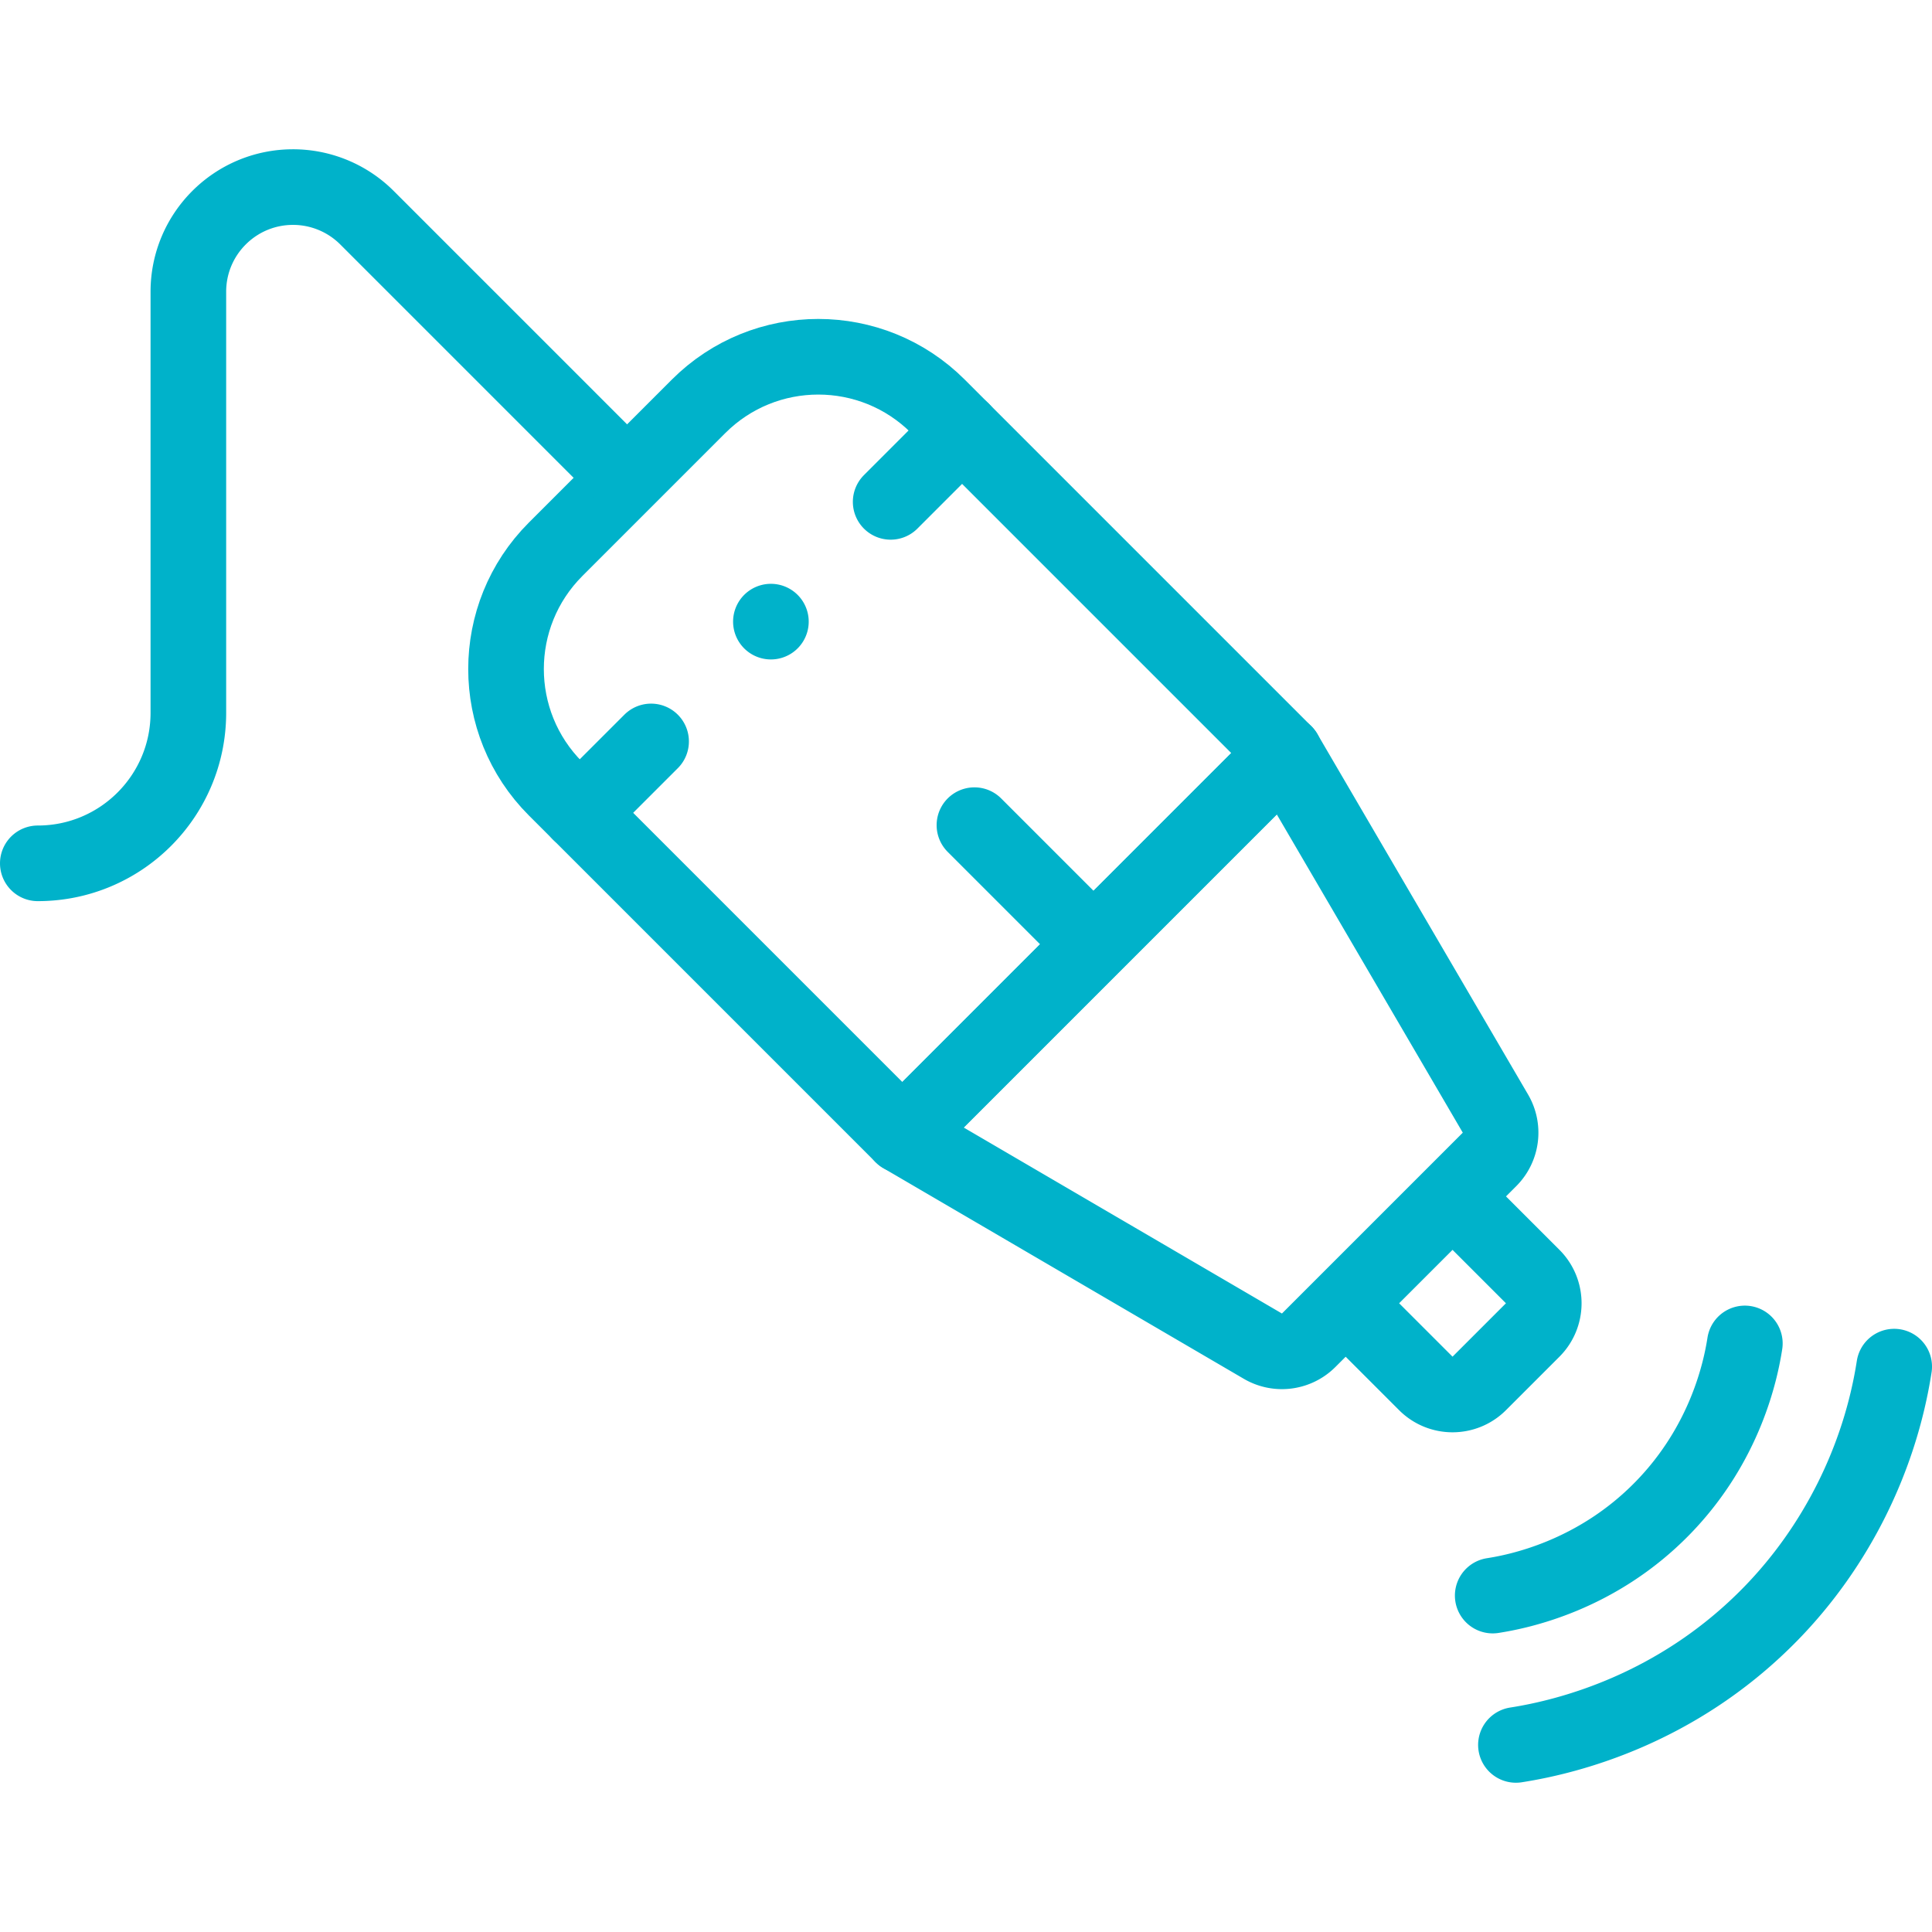
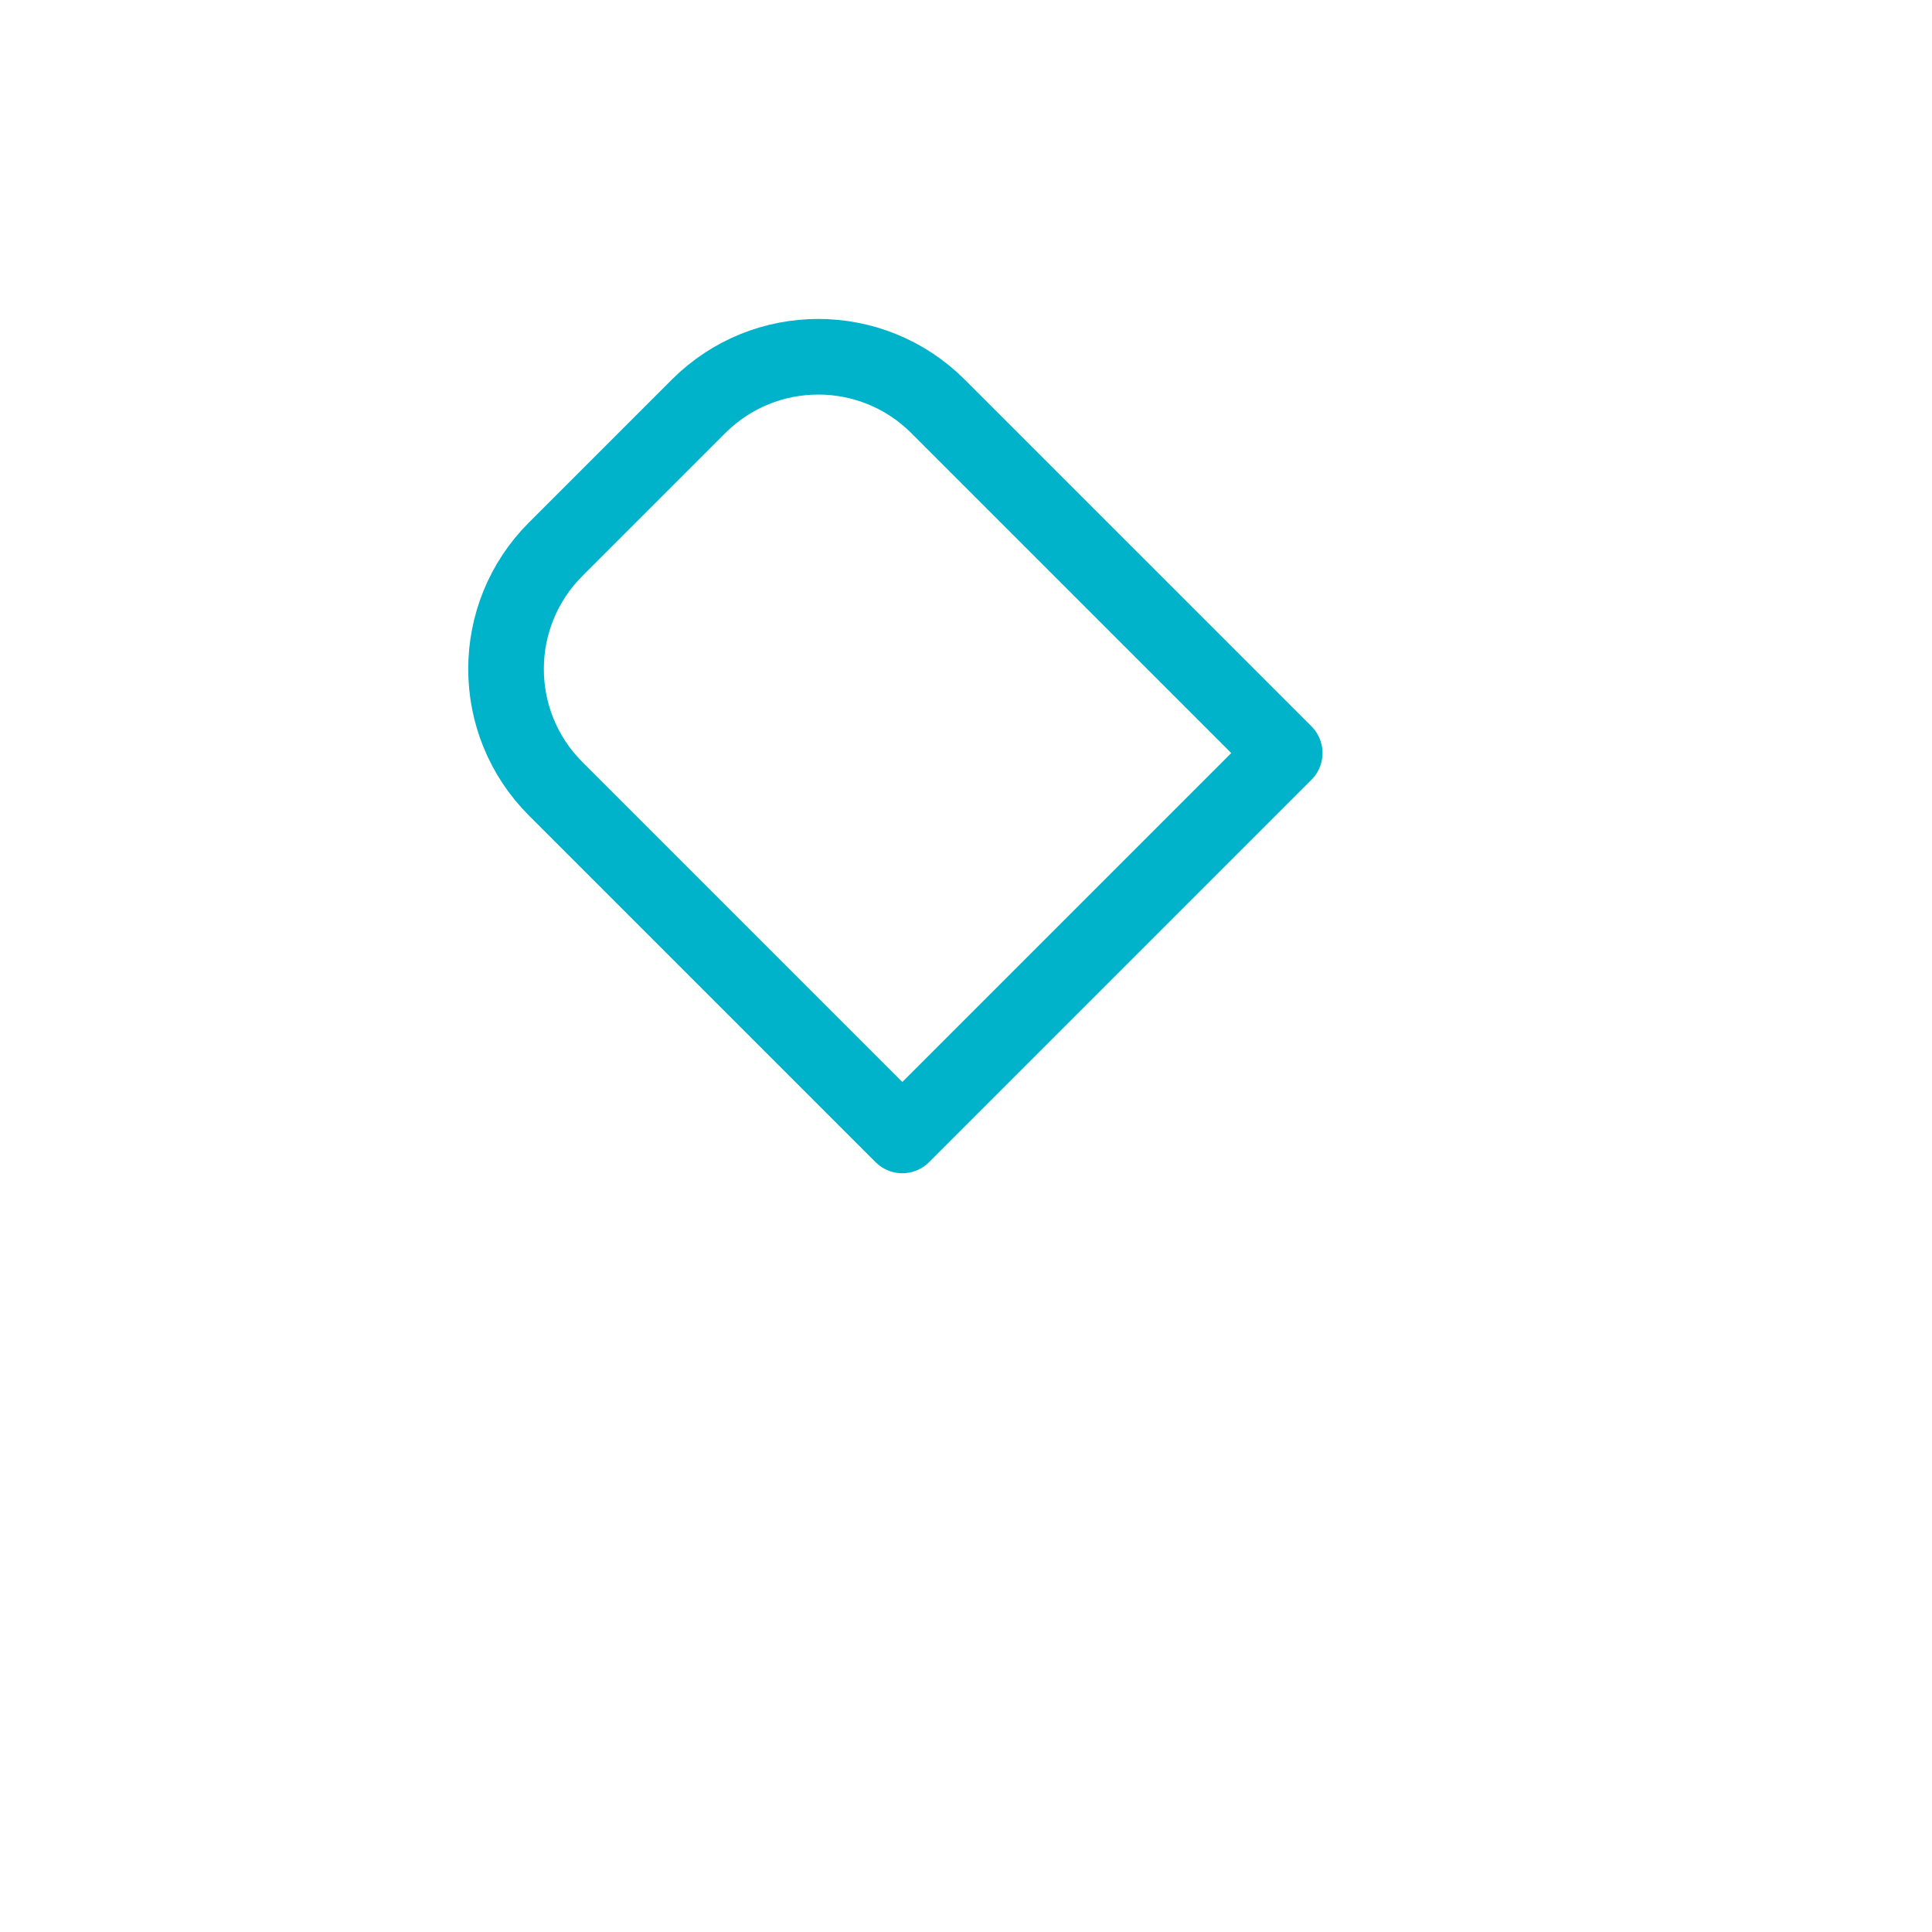
<svg xmlns="http://www.w3.org/2000/svg" width="512" height="512" x="0" y="0" viewBox="0 0 511 511" style="enable-background:new 0 0 512 512" xml:space="preserve">
  <g>
-     <path d="m339.798 199.176-101.14 101.141-91.698-91.697c-17.491-17.491-17.491-45.85 0-63.341l37.8-37.8c17.491-17.491 45.85-17.491 63.341 0l91.697 91.697z" style="stroke-width:20;stroke-linecap:round;stroke-linejoin:round;stroke-miterlimit:10;" fill="none" stroke="#00b2ca" stroke-width="20" stroke-linecap="round" stroke-linejoin="round" stroke-miterlimit="10" data-original="#000000" opacity="1" />
-     <path d="m339.798 199.176-101.14 101.141 95.367 55.734a9.993 9.993 0 0 0 12.109-1.562l47.836-47.836a9.994 9.994 0 0 0 1.562-12.109l-55.734-95.368zM235.574 132.739l18.893-18.894M153.326 214.986l18.882-18.881M384.186 316.438l21.2 21.2c3.903 3.903 3.903 10.231 0 14.133l-14.133 14.133c-3.903 3.903-10.231 3.903-14.133 0l-21.2-21.2M257.731 218.249l29.639 29.639M400.952 461.518c14.555-2.263 42.35-9.643 66.373-33.666.344-.344.69-.695 1.032-1.045 17.252-17.677 28.844-40.884 32.643-65.344M394.811 422.017c6.753-1.05 27.38-5.139 44.938-23.13 16.729-17.143 20.68-36.669 21.75-43.558M163.501 124.019l-66.43-66.43a27.678 27.678 0 0 0-19.572-8.107h0c-15.287 0-27.679 12.392-27.679 27.679v111.364c0 21.992-17.828 39.82-39.82 39.82h0M203.897 164.416h0" style="stroke-width:20;stroke-linecap:round;stroke-linejoin:round;stroke-miterlimit:10;" fill="none" stroke="#00b2ca" stroke-width="20" stroke-linecap="round" stroke-linejoin="round" stroke-miterlimit="10" data-original="#000000" opacity="1" />
+     <path d="m339.798 199.176-101.14 101.141-91.698-91.697c-17.491-17.491-17.491-45.85 0-63.341l37.8-37.8c17.491-17.491 45.85-17.491 63.341 0z" style="stroke-width:20;stroke-linecap:round;stroke-linejoin:round;stroke-miterlimit:10;" fill="none" stroke="#00b2ca" stroke-width="20" stroke-linecap="round" stroke-linejoin="round" stroke-miterlimit="10" data-original="#000000" opacity="1" />
  </g>
</svg>